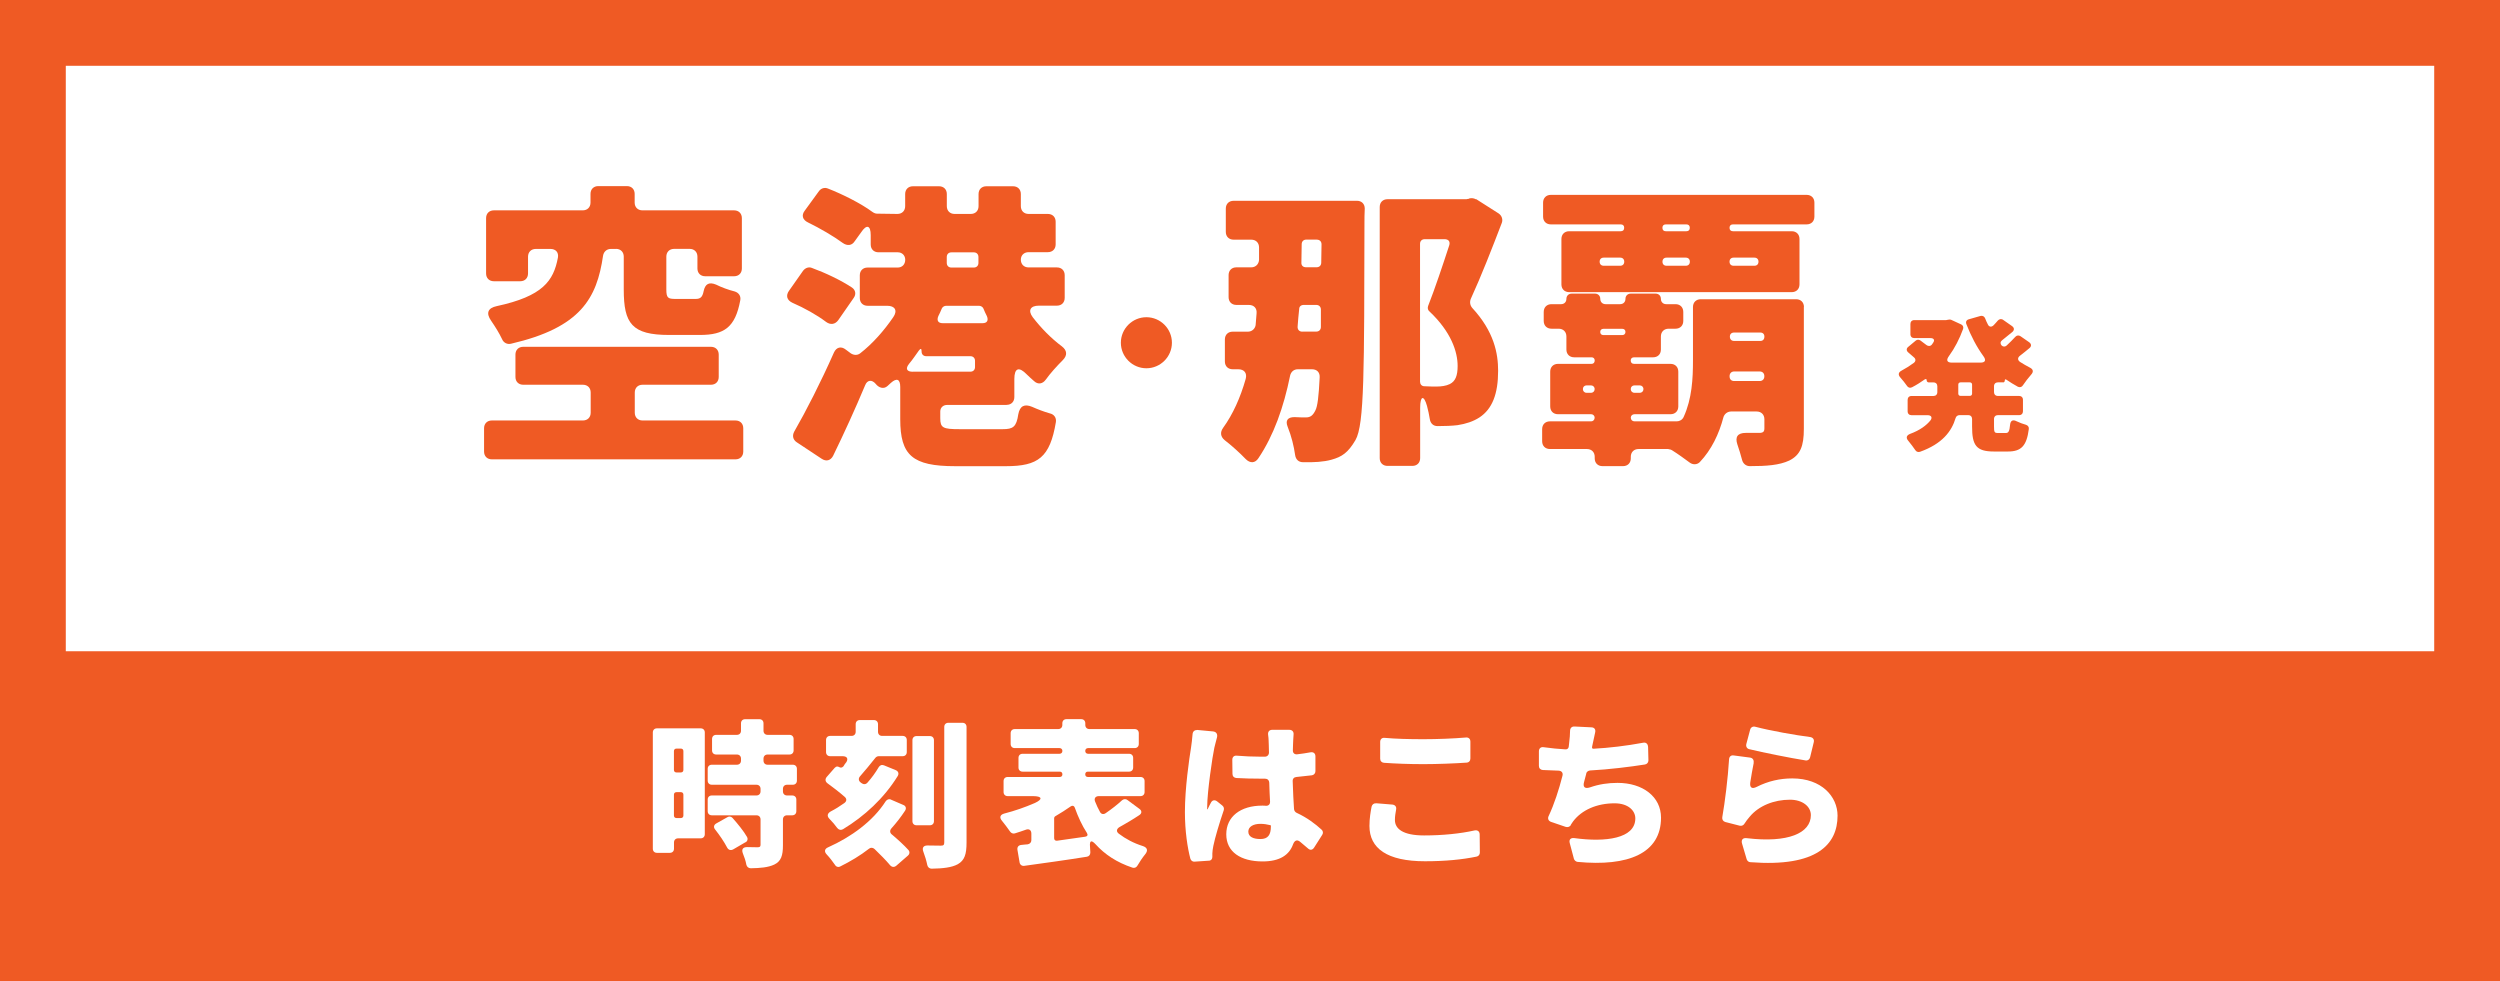
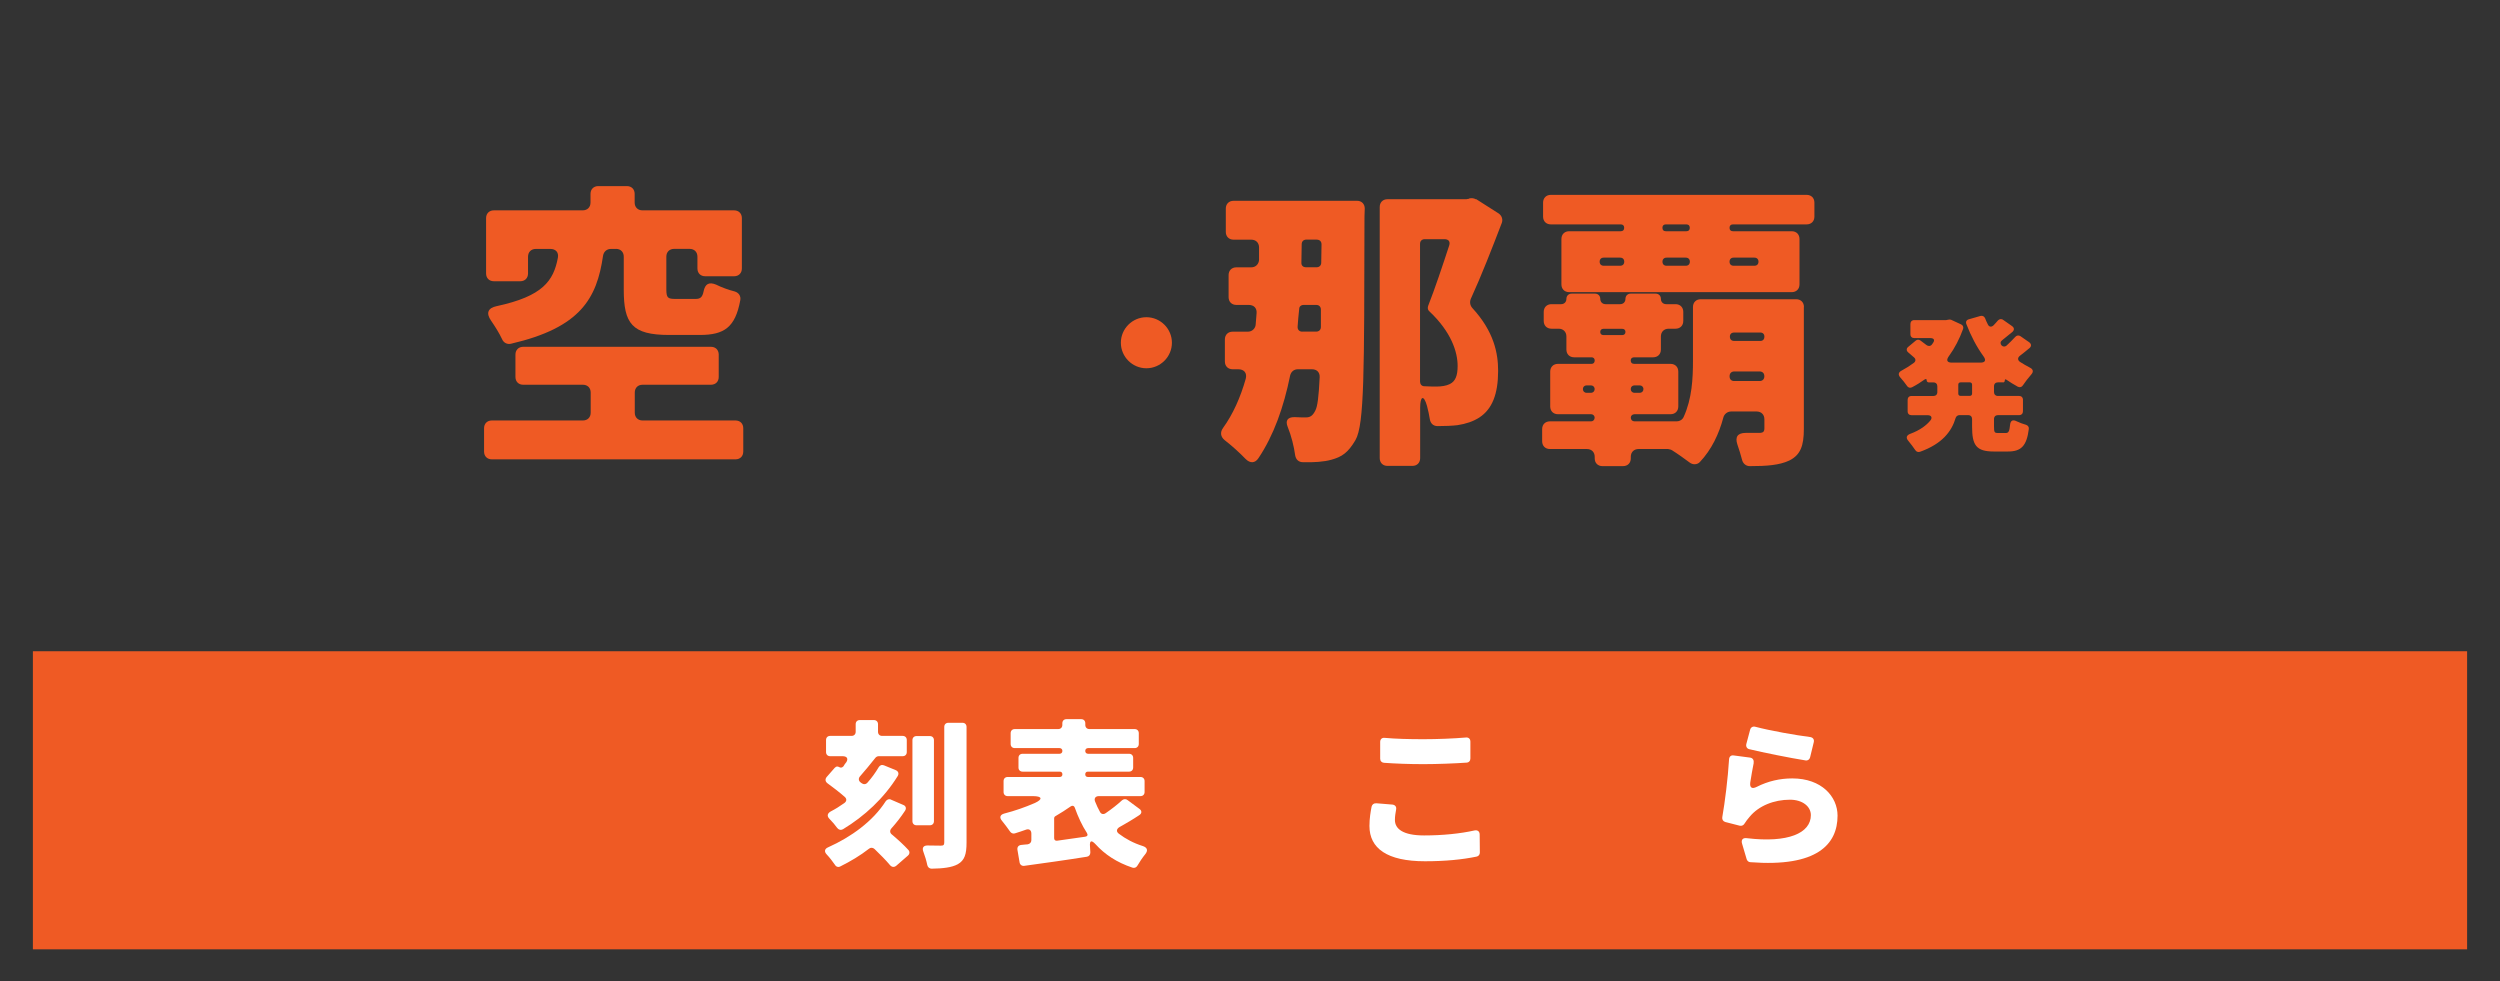
<svg xmlns="http://www.w3.org/2000/svg" id="_レイヤー_2" data-name="レイヤー 2" viewBox="0 0 430.94 169.12">
  <rect x="0" y="0" width="430.94" height="169.12" fill="#333333" stroke="none" />
  <defs>
    <style>
      .cls-1, .cls-2 {
        fill: #fff;
      }

      .cls-3 {
        fill: #ef5a24;
      }

      .cls-2 {
        stroke: #ef5a24;
        stroke-miterlimit: 10;
        stroke-width: 11.34px;
      }
    </style>
  </defs>
  <g id="_デザイン" data-name="デザイン">
    <g>
-       <rect class="cls-2" x="5.67" y="5.67" width="419.6" height="157.78" />
      <g>
        <rect class="cls-3" x="5.67" y="112.26" width="419.6" height="51.38" />
        <g>
-           <path class="cls-1" d="M121.49,126.27v17.53c0,.43-.29.71-.71.71h-3.89c-.43,0-.71.29-.71.71v1.08c0,.43-.29.71-.71.71h-2.23c-.43,0-.71-.29-.71-.71v-20.04c0-.43.29-.71.71-.71h7.54c.43,0,.71.29.71.71ZM117.37,129.04h-.77c-.26,0-.43.17-.43.43v3.25c0,.26.17.43.43.43h.77c.26,0,.43-.17.43-.43v-3.25c0-.26-.17-.43-.43-.43ZM116.6,141.01h.77c.26,0,.43-.17.43-.43v-3.6c0-.26-.17-.43-.43-.43h-.77c-.26,0-.43.17-.43.43v3.6c0,.26.17.43.43.43ZM136.67,135.27h-1c-.43,0-.71.29-.71.71v.43c0,.43.29.71.71.71h.89c.43,0,.71.29.71.71v2c0,.43-.29.71-.71.71h-.89c-.43,0-.71.29-.71.71v4.45c0,1.77-.31,2.77-1.51,3.34-1.06.49-2.37.6-4.03.63-.4,0-.69-.26-.77-.63-.11-.63-.34-1.31-.6-1.94-.26-.69,0-1.08.74-1.08.77.03,1.51.03,1.77.03.4,0,.54-.09.54-.43v-4.37c0-.43-.29-.71-.71-.71h-7.69c-.43,0-.71-.29-.71-.71v-2c0-.43.29-.71.71-.71h7.69c.43,0,.71-.29.71-.71v-.43c0-.43-.29-.71-.71-.71h-7.69c-.43,0-.71-.29-.71-.71v-2.03c0-.43.29-.71.71-.71h4.32c.43,0,.71-.29.71-.71v-.34c0-.43-.29-.71-.71-.71h-3.57c-.43,0-.71-.29-.71-.71v-1.97c0-.43.29-.71.71-.71h3.57c.43,0,.71-.29.71-.71v-1.28c0-.43.29-.71.71-.71h2.46c.43,0,.71.29.71.71v1.28c0,.43.29.71.71.71h3.77c.43,0,.71.29.71.71v1.97c0,.43-.29.71-.71.71h-3.77c-.43,0-.71.29-.71.71v.34c0,.43.29.71.71.71h4.34c.43,0,.71.29.71.71v2.03c0,.43-.29.71-.71.71ZM128.52,145.17l-2.11,1.23c-.46.26-.86.11-1.09-.34-.49-.94-1.26-2.08-2.03-3.05-.34-.4-.26-.83.2-1.08l1.92-1.08c.29-.17.63-.11.86.14.91,1.03,1.92,2.26,2.52,3.31.17.34.06.71-.26.89Z" />
          <path class="cls-1" d="M153.59,137.84l2.11.91c.46.17.57.6.31,1-.71,1.08-1.49,2.08-2.34,3.03-.31.34-.31.77.06,1.06,1.06.89,2.12,1.86,2.86,2.68.26.29.23.69-.09.97l-2,1.74c-.37.31-.77.26-1.09-.11-.69-.83-1.69-1.83-2.66-2.77-.29-.26-.66-.29-.94-.06-1.54,1.2-3.23,2.2-4.94,3.05-.34.2-.74.09-.94-.26-.4-.57-.89-1.23-1.43-1.8-.46-.49-.37-.97.26-1.23,3.94-1.77,7.69-4.45,9.92-7.94.23-.31.57-.43.91-.29ZM143.93,132.33c.17-.23.46-.26.71-.11.26.17.51.11.71-.09l.06-.06c.11-.2.26-.43.4-.6l.06-.06c.4-.63.14-1.06-.63-1.06h-2.14c-.43,0-.71-.29-.71-.71v-2.08c0-.43.29-.71.71-.71h3.69c.43,0,.71-.29.71-.71v-1.31c0-.43.29-.71.71-.71h2.43c.43,0,.71.29.71.71v1.31c0,.43.29.71.71.71h3.54c.43,0,.71.29.71.71v2.08c0,.43-.29.71-.71.71h-4.14c-.2,0-.43.11-.57.29-.86,1.08-1.77,2.2-2.63,3.17-.31.34-.29.77.09,1.06l.14.11c.34.26.74.26,1.03-.06.74-.83,1.4-1.74,1.94-2.66.2-.34.54-.49.91-.34l2.03.83c.46.2.6.6.34,1.03-2.37,3.83-5.72,6.91-9.43,9.16-.37.2-.74.11-1-.23-.37-.51-.83-1.06-1.31-1.54s-.4-.94.17-1.28c.83-.43,1.6-.91,2.37-1.46.43-.31.46-.74.06-1.08-.91-.8-2-1.63-2.97-2.34-.37-.29-.43-.69-.14-1.06l1.37-1.57.06-.06ZM160.99,127.59v13.96c0,.43-.29.71-.71.71h-2.29c-.43,0-.71-.29-.71-.71v-13.96c0-.43.29-.71.71-.71h2.29c.43,0,.71.29.71.71ZM163.5,124.59h2.4c.43,0,.71.29.71.71v19.93c0,2.03-.34,3.08-1.51,3.74-1.03.57-2.57.74-4.52.77-.37,0-.66-.26-.74-.63-.14-.71-.4-1.57-.69-2.34-.23-.63.03-1.03.71-1.03,1.03.03,1.94.03,2.31.03.46,0,.6-.11.6-.57v-19.9c0-.43.29-.71.71-.71Z" />
          <path class="cls-1" d="M194.37,137.92l2,1.48c.51.34.49.83-.03,1.14-1.11.74-2.29,1.43-3.37,2.03-.51.31-.6.77-.11,1.14,1.17.89,2.54,1.63,4.17,2.14.74.26.89.74.4,1.37-.51.63-1,1.37-1.37,2-.17.31-.51.46-.86.34-2.71-.91-4.74-2.26-6.37-4.05-.69-.74-1.03-.63-.94.4l.06,1.03c0,.4-.23.69-.6.74-3.74.6-7.69,1.14-10.8,1.57-.4.06-.74-.2-.8-.6l-.37-2.17c-.06-.46.17-.77.63-.83.37-.03.74-.09,1.14-.11.37-.06.63-.34.63-.71v-1.14c0-.6-.4-.89-.97-.66-.63.23-1.26.43-1.89.63-.31.09-.63-.06-.8-.31-.4-.57-.91-1.26-1.4-1.86-.49-.57-.34-1.06.4-1.26,1.8-.46,3.57-1.08,5.23-1.8,1.46-.66,1.31-1.2-.31-1.2h-4.34c-.43,0-.71-.29-.71-.71v-1.88c0-.43.29-.71.71-.71h8.97c.29,0,.46-.17.46-.46s-.17-.46-.46-.46h-6.4c-.43,0-.71-.29-.71-.71v-1.66c0-.43.29-.71.71-.71h6.37c.29,0,.49-.2.49-.49s-.2-.49-.49-.49h-7.72c-.43,0-.71-.29-.71-.71v-1.86c0-.43.29-.71.71-.71h7.49c.43,0,.71-.29.71-.71v-.29c0-.43.29-.71.71-.71h2.54c.43,0,.71.29.71.71v.29c0,.43.29.71.71.71h7.8c.43,0,.71.29.71.71v1.86c0,.43-.29.71-.71.71h-8.03c-.29,0-.49.2-.49.49s.2.49.49.49h7.06c.43,0,.71.29.71.71v1.66c0,.43-.29.71-.71.71h-7.09c-.29,0-.46.17-.46.46s.17.46.46.46h9.06c.43,0,.71.29.71.71v1.88c0,.43-.29.71-.71.71h-7.17c-.57,0-.86.37-.66.91.26.66.54,1.26.86,1.83.2.37.6.46.97.2,1.03-.71,2.03-1.48,2.83-2.23.29-.23.66-.26.94-.03ZM181.71,141.06v3.43c0,.29.2.46.49.43l4.86-.69c.4-.06.51-.31.29-.66-.83-1.28-1.51-2.74-2.09-4.37-.11-.31-.4-.4-.69-.2-.83.57-1.69,1.14-2.63,1.68-.14.06-.23.23-.23.37Z" />
-           <path class="cls-1" d="M206.32,125.82l2.77.26c.57.06.83.46.69,1.03-.2.69-.37,1.48-.46,1.8-.31,1.37-1.23,7.65-1.23,10.14v.31c0,.2.09.2.14.06v-.06c.17-.34.31-.66.49-.97.23-.49.69-.57,1.11-.23l.86.69c.26.2.34.51.26.8-.77,2.26-1.51,4.74-1.8,6.17-.09.4-.17,1.03-.17,1.28v.63c0,.34-.23.63-.57.63l-2.51.17c-.31.03-.6-.17-.71-.51-.49-1.86-.94-4.74-.94-8.05,0-4.11.74-9.16,1.06-11.13.09-.63.2-1.48.26-2.28.03-.46.34-.74.77-.71ZM227.93,143.89l-1.4,2.2c-.29.46-.71.51-1.09.14-.46-.4-.89-.77-1.31-1.11-.54-.46-.97-.26-1.23.4-.66,1.86-2.29,2.97-5.26,2.97-3.77,0-6.26-1.63-6.26-4.68s2.46-4.94,6.2-4.94c.23,0,.43,0,.66.03h.06c.37,0,.63-.26.63-.66-.06-1.03-.11-2.14-.14-3.31-.03-.46-.31-.71-.77-.71h-.77c-1.37,0-2.77-.03-4.14-.11-.4-.03-.66-.31-.66-.71l-.03-2.43c0-.49.31-.77.8-.71,1.31.11,2.66.17,4,.17h.83c.4,0,.69-.31.69-.71-.03-.94-.03-1.66-.06-2.06,0-.23-.03-.63-.09-1.03-.06-.51.23-.83.71-.83h2.94c.51,0,.8.34.74.83-.03.31-.03.66-.06.97-.03.37-.03.97-.06,1.71-.03.49.29.77.77.71.77-.09,1.51-.2,2.26-.34.51-.09.86.17.86.71v2.54c0,.37-.26.66-.6.71-.86.11-1.74.2-2.66.29-.43.03-.69.31-.66.74.06,1.91.14,3.48.23,4.8.03.29.2.51.43.63,1.86.86,3.26,1.94,4.32,2.91.26.23.31.6.11.89ZM219.07,142.35c0-.06-.03-.09-.09-.11-.57-.14-1.11-.23-1.71-.23-1.26,0-2.09.51-2.09,1.34,0,.94.94,1.28,2.09,1.28,1.29,0,1.8-.71,1.8-2.17v-.11Z" />
          <path class="cls-1" d="M237.19,138.46l2.83.23c.49.06.74.4.63.89-.11.6-.2,1.14-.2,1.77,0,1.51,1.37,2.66,5.03,2.66,3.17,0,6.23-.31,8.69-.86.54-.11.89.17.89.71l.03,3.11c0,.34-.23.63-.57.69-2.46.51-5.4.8-8.89.8-6.54,0-9.57-2.23-9.57-6.08,0-1.31.2-2.46.37-3.34.09-.37.4-.6.77-.57ZM237.91,130.78v-2.88c0-.49.31-.77.8-.71,1.89.17,4.12.23,6.66.23,2.37,0,5.2-.11,7.29-.29.49-.06.8.23.8.71v2.91c0,.4-.26.69-.66.71-2,.14-5.09.26-7.4.26-2.6,0-4.8-.09-6.83-.23-.4-.03-.66-.31-.66-.71Z" />
-           <path class="cls-1" d="M284.09,128.7l.06,2.37c0,.37-.26.66-.6.71-2.52.4-6.2.86-9.46,1.03-.31.03-.6.23-.66.51v.06c-.14.49-.26.94-.37,1.4-.26.91.14,1.23,1.03.94,1.54-.54,3.09-.77,4.74-.77,4.37,0,7.49,2.4,7.49,6,0,6.17-5.69,8.45-14.38,7.62-.29-.03-.54-.26-.63-.51l-.71-2.68c-.2-.66.14-1,.8-.91,5.34.74,10.49.09,10.49-3.4,0-1.34-1.23-2.6-3.57-2.6-3.06,0-5.66,1.14-7.15,3.11-.14.23-.29.4-.4.6v.06c-.2.29-.54.4-.89.29l-2.52-.86c-.46-.17-.63-.57-.4-1.03.94-2,1.77-4.54,2.37-6.91.14-.51-.14-.86-.66-.89-1-.03-1.92-.06-2.74-.11-.4-.03-.66-.31-.66-.71v-2.51c0-.51.34-.8.83-.71,1.23.17,2.54.31,3.74.37.31.03.54-.17.57-.46.03-.2.03-.37.06-.51.11-.94.17-1.57.17-2.2,0-.49.29-.8.77-.77l2.86.14c.57,0,.83.37.69.91-.17.74-.31,1.43-.46,2.14l-.06.29v.06c-.06.17.06.31.23.29h.06c2.6-.14,5.6-.49,8.49-1.03.49-.11.83.17.86.69Z" />
          <path class="cls-1" d="M302.3,131.5c-.2,1-.43,2.28-.6,3.4-.11.89.31,1.14,1.11.74,1.97-1,4.03-1.46,6.14-1.46,5.06,0,7.8,3.14,7.8,6.42,0,4.94-3.54,8.91-15.03,8.02-.29,0-.54-.23-.63-.49l-.8-2.71c-.2-.66.14-1.03.8-.94,7.12.86,11.06-.86,11.06-3.97,0-1.51-1.46-2.66-3.6-2.66-2.74,0-5.37,1.03-6.95,2.94-.37.43-.63.77-.86,1.14-.17.31-.49.49-.86.4l-2.46-.63c-.4-.11-.6-.43-.54-.83.46-2.63.97-6.71,1.17-9.99.03-.46.34-.74.8-.66l2.8.37c.49.06.71.43.63.89ZM301.02,128.27l.66-2.48c.11-.43.49-.63.91-.51,2.6.69,7,1.46,9.46,1.77.49.09.71.43.6.89l-.63,2.6c-.09.37-.4.6-.77.54-2.71-.43-7.37-1.37-9.72-1.94-.4-.09-.6-.46-.51-.86Z" />
        </g>
      </g>
      <g>
        <path class="cls-3" d="M110.76,72.48h16.02c.8,0,1.34.54,1.34,1.34v4.02c0,.8-.54,1.34-1.34,1.34h-42c-.8,0-1.34-.54-1.34-1.34v-4.02c0-.8.54-1.34,1.34-1.34h15.7c.8,0,1.34-.54,1.34-1.34v-3.48c0-.8-.54-1.34-1.34-1.34h-10.29c-.8,0-1.34-.54-1.34-1.34v-3.86c0-.8.54-1.34,1.34-1.34h32.36c.8,0,1.34.54,1.34,1.34v3.86c0,.8-.54,1.34-1.34,1.34h-11.79c-.8,0-1.34.54-1.34,1.34v3.48c0,.8.54,1.34,1.34,1.34ZM106.2,42.91h-.91c-.7,0-1.23.48-1.34,1.18-1.07,7.34-3.86,12.38-15.86,15.16-.64.16-1.29-.16-1.55-.8-.48-1.02-1.18-2.14-1.88-3.16-.91-1.29-.59-2.2.96-2.52,7.93-1.71,9.8-4.34,10.55-8.36.16-.91-.38-1.5-1.29-1.5h-2.52c-.8,0-1.34.54-1.34,1.34v2.89c0,.8-.54,1.34-1.34,1.34h-4.55c-.8,0-1.34-.54-1.34-1.34v-9.54c0-.8.54-1.34,1.34-1.34h15.32c.8,0,1.34-.54,1.34-1.34v-1.5c0-.8.54-1.34,1.34-1.34h4.93c.8,0,1.34.54,1.34,1.34v1.5c0,.8.54,1.34,1.34,1.34h15.8c.8,0,1.34.54,1.34,1.34v8.68c0,.8-.54,1.34-1.34,1.34h-4.98c-.8,0-1.34-.54-1.34-1.34v-2.04c0-.8-.54-1.34-1.34-1.34h-2.68c-.8,0-1.34.54-1.34,1.34v5.63c0,1.5.27,1.66,1.61,1.66h3.43c.8,0,1.18-.27,1.39-1.34.27-1.29.96-1.61,2.14-1.13.96.48,2.14.91,3.21,1.18.7.21,1.12.8.96,1.55-.86,4.61-2.73,5.95-6.96,5.95h-5.3c-6.43,0-7.82-1.98-7.82-7.82v-5.68c0-.8-.54-1.34-1.34-1.34Z" />
-         <path class="cls-3" d="M147.18,51.32l-2.68,3.86c-.54.75-1.34.86-2.09.32-1.55-1.18-3.75-2.41-5.84-3.32-.91-.43-1.18-1.23-.54-2.09l2.41-3.43c.38-.48.96-.7,1.5-.48,2.36.86,5.04,2.14,6.91,3.38.64.43.75,1.18.32,1.77ZM173.49,69.8h-10.23c-.7,0-1.18.48-1.18,1.12v1.18c0,1.66.48,1.88,3.32,1.88h7.45c1.77,0,2.36-.38,2.68-2.57.27-1.45,1.07-1.82,2.36-1.29.96.43,2.09.86,3.05,1.13.75.16,1.18.75,1.07,1.5-1.02,6.11-3.05,7.61-8.62,7.61h-8.73c-7.39,0-9.48-1.88-9.48-8.09v-5.57c0-1.34-.59-1.61-1.61-.7l-.59.54c-.64.59-1.5.32-2.04-.38-.64-.75-1.45-.7-1.82.27-1.71,4.07-3.59,8.2-5.52,12.16-.43.8-1.18,1.02-1.98.48l-4.29-2.84c-.64-.43-.8-1.12-.43-1.82,2.04-3.54,4.61-8.57,6.86-13.66.43-.91,1.23-1.12,2.04-.48l.86.64c.48.32,1.12.38,1.61,0,2.14-1.66,4.12-3.91,5.73-6.27.75-1.12.27-1.93-1.07-1.93h-3.38c-.8,0-1.34-.54-1.34-1.34v-3.91c0-.8.54-1.34,1.34-1.34h5.2c.75,0,1.29-.54,1.29-1.34,0-.75-.54-1.29-1.29-1.29h-3.32c-.8,0-1.34-.54-1.34-1.34v-1.61c0-1.71-.7-1.93-1.66-.48l-1.12,1.55c-.48.75-1.29.8-2.04.27-1.61-1.18-3.91-2.52-6-3.54-.91-.43-1.18-1.23-.54-2.04l2.46-3.38c.38-.48.96-.64,1.5-.43,2.62,1.02,5.79,2.63,7.66,4.02.21.16.54.32.8.32l3.54.05c.8,0,1.34-.54,1.34-1.34v-2.09c0-.8.54-1.34,1.34-1.34h4.5c.8,0,1.34.54,1.34,1.34v2.09c0,.8.54,1.34,1.34,1.34h2.79c.8,0,1.34-.54,1.34-1.34v-2.09c0-.8.54-1.34,1.34-1.34h4.61c.8,0,1.34.54,1.34,1.34v2.09c0,.8.54,1.34,1.34,1.34h3.32c.8,0,1.34.54,1.34,1.34v3.91c0,.8-.54,1.34-1.34,1.34h-3.32c-.8,0-1.34.54-1.34,1.29,0,.8.54,1.34,1.34,1.34h4.88c.8,0,1.34.54,1.34,1.34v3.91c0,.8-.54,1.34-1.34,1.34h-3.11c-1.45,0-1.93.8-1.07,1.98,1.45,1.88,3.16,3.64,5.04,5.04.91.7.96,1.55.16,2.36-1.02,1.02-2.14,2.25-2.95,3.38-.54.75-1.34.86-1.98.27-.43-.38-.86-.75-1.29-1.18-1.34-1.39-2.14-1.12-2.14.8v3.11c0,.8-.54,1.34-1.34,1.34ZM157.36,64.07h9.91c.48,0,.8-.32.8-.8v-1.07c0-.48-.32-.8-.8-.8h-7.61c-.48,0-.8-.32-.8-.8v-.05c0-.48-.16-.54-.48-.11-.54.75-1.07,1.55-1.66,2.25-.7.86-.43,1.39.64,1.39ZM168.77,52.71h-5.68c-.32,0-.64.21-.75.48-.16.43-.38.86-.59,1.29-.32.75-.05,1.23.75,1.23h6.86c.8,0,1.07-.48.75-1.23-.21-.43-.43-.86-.59-1.29-.11-.27-.43-.48-.75-.48ZM163.2,44.3v1.02c0,.48.32.8.8.8h3.86c.48,0,.8-.32.8-.8v-1.02c0-.48-.32-.8-.8-.8h-3.86c-.48,0-.8.32-.8.8Z" />
        <path class="cls-3" d="M197.61,54.68c2.42,0,4.4,1.98,4.4,4.4s-1.98,4.4-4.4,4.4-4.4-1.98-4.4-4.4,1.98-4.4,4.4-4.4Z" />
        <path class="cls-3" d="M212.64,34.61h21.27c.8,0,1.34.54,1.34,1.34-.05.86-.05,1.82-.05,2.3-.05,25.61,0,34.93-1.55,37.61-1.29,2.2-2.36,2.89-4.13,3.38-1.34.38-3.05.48-4.93.43-.75,0-1.23-.48-1.34-1.23-.21-1.5-.64-3.27-1.29-4.88-.43-1.07,0-1.66,1.18-1.66.75.05,1.45.05,1.98.05.75,0,1.18-.32,1.61-1.18.38-.7.59-2.41.75-5.73.05-.86-.48-1.39-1.34-1.39h-2.41c-.7,0-1.18.43-1.34,1.07-1.12,5.52-2.84,10.34-5.46,14.25-.59.91-1.45.91-2.2.16-1.02-1.07-2.46-2.36-3.64-3.27-.7-.59-.8-1.34-.27-2.09,1.71-2.36,3-5.25,3.91-8.46.27-1.02-.27-1.66-1.29-1.66h-.96c-.8,0-1.34-.54-1.34-1.34v-3.8c0-.8.54-1.34,1.34-1.34h2.62c.7,0,1.23-.48,1.34-1.13l.16-1.98c.11-.91-.43-1.5-1.34-1.5h-2.14c-.8,0-1.34-.54-1.34-1.34v-3.8c0-.8.54-1.34,1.34-1.34h2.57c.75,0,1.29-.54,1.34-1.29v-2.14c0-.8-.54-1.34-1.34-1.34h-3.05c-.8,0-1.34-.54-1.34-1.34v-4.02c0-.8.54-1.34,1.34-1.34ZM224.48,57.16h2.41c.48,0,.8-.32.8-.8v-3c0-.48-.32-.8-.8-.8h-2.14c-.48,0-.8.27-.8.7-.11,1.02-.21,2.04-.27,3-.05.54.27.91.8.91ZM227,41.3h-1.82c-.48,0-.8.32-.8.8,0,1.07-.05,2.09-.05,3.11-.05.54.27.86.8.86h1.82c.48,0,.8-.32.8-.8l.05-3.16c0-.48-.32-.8-.8-.8ZM253.46,34.18c.27-.05.64,0,.91.16h.11l3.86,2.46c.54.38.75,1.02.54,1.61-1.66,4.34-3.54,9.16-5.36,13.13-.21.54-.11,1.12.27,1.55,3.75,4.07,4.45,7.82,4.45,10.82,0,4.02-1.02,6.59-3.21,8.04-1.07.7-2.36,1.12-3.8,1.34-.91.11-2.14.16-3.43.16-.75,0-1.23-.48-1.34-1.23-.11-.7-.27-1.45-.48-2.25-.54-1.93-1.18-1.77-1.18.32v8.68c0,.8-.54,1.34-1.34,1.34h-4.29c-.8,0-1.34-.54-1.34-1.34v-43.29c0-.8.54-1.34,1.34-1.34h13.61l.21-.05h.11l.27-.11h.11ZM244.78,42.05v23.73c0,.43.27.8.75.8.86.05,1.55.05,2.14.05.75,0,1.61-.11,2.25-.43.96-.48,1.34-1.45,1.34-3.11,0-2.46-1.12-5.89-4.88-9.43-.27-.21-.32-.59-.21-.91,1.18-3,2.52-7.02,3.64-10.45.21-.64-.11-1.07-.8-1.07h-3.43c-.48,0-.8.32-.8.8Z" />
        <path class="cls-3" d="M310.94,52.93v21c0,2.95-.59,4.5-2.52,5.46-1.71.8-3.91.96-6.8.96-.64,0-1.18-.43-1.34-1.12-.21-.8-.48-1.71-.8-2.63-.43-1.29.05-1.98,1.45-1.98h2.3c.7,0,.91-.21.91-.8v-1.55c0-.8-.54-1.34-1.34-1.34h-4.39c-.64,0-1.18.43-1.34,1.02-.75,2.84-2.04,5.57-4.07,7.71-.48.48-1.23.48-1.77.05-.86-.64-1.98-1.45-3-2.09-.05-.05-.16-.05-.21-.11l-.48-.11h-5.09c-.8,0-1.34.54-1.34,1.34v.27c0,.8-.54,1.34-1.34,1.34h-3.54c-.8,0-1.34-.54-1.34-1.34v-.27c0-.8-.54-1.34-1.34-1.34h-6.38c-.8,0-1.34-.54-1.34-1.34v-2.09c0-.8.54-1.34,1.34-1.34h7.12c.32,0,.59-.27.59-.64,0-.32-.27-.59-.59-.59h-5.73c-.8,0-1.34-.54-1.34-1.34v-6c0-.8.54-1.34,1.34-1.34h5.79c.32,0,.54-.21.54-.59,0-.32-.21-.54-.54-.54h-3c-.8,0-1.34-.54-1.34-1.34v-2.25c0-.8-.54-1.34-1.34-1.34h-1.23c-.8,0-1.34-.54-1.34-1.34v-1.55c0-.8.54-1.34,1.34-1.34h1.66c.54,0,.91-.38.91-.91s.38-.91.91-.91h4.02c.54,0,.91.38.91.91s.38.91.91.91h2.52c.54,0,.91-.38.91-.91s.38-.91.91-.91h4.29c.54,0,.91.38.91.91s.38.91.91.91h1.61c.8,0,1.34.54,1.34,1.34v1.55c0,.8-.54,1.34-1.34,1.34h-1.18c-.8,0-1.34.54-1.34,1.34v2.25c0,.8-.54,1.34-1.34,1.34h-3.27c-.38,0-.59.21-.59.54,0,.38.21.59.59.59h6.27c.8,0,1.34.54,1.34,1.34v6c0,.8-.54,1.34-1.34,1.34h-6.21c-.38,0-.64.27-.64.59,0,.38.27.64.64.64h7.29c.48,0,.96-.27,1.18-.75,1.45-3.16,1.61-6.64,1.61-9.75v-9.21c0-.8.54-1.34,1.34-1.34h16.45c.8,0,1.34.54,1.34,1.34ZM267.33,33.59h44.09c.8,0,1.34.54,1.34,1.34v2.41c0,.8-.54,1.34-1.34,1.34h-12.7c-.38,0-.59.21-.59.59s.21.59.59.59h10.13c.8,0,1.34.54,1.34,1.34v7.82c0,.8-.54,1.34-1.34,1.34h-38.36c-.8,0-1.34-.54-1.34-1.34v-7.82c0-.8.54-1.34,1.34-1.34h8.89c.38,0,.59-.21.59-.59s-.21-.59-.59-.59h-12.05c-.8,0-1.34-.54-1.34-1.34v-2.41c0-.8.54-1.34,1.34-1.34ZM273.49,67.71h.75c.38,0,.64-.27.64-.64s-.27-.64-.64-.64h-.75c-.38,0-.64.27-.64.64s.27.64.64.64ZM275.74,45.11c0,.43.27.7.7.7h2.84c.43,0,.7-.27.7-.7s-.27-.7-.7-.7h-2.84c-.43,0-.7.27-.7.7ZM279.65,56.68h-3.27c-.32,0-.54.21-.54.54s.21.54.54.54h3.27c.32,0,.54-.21.54-.54s-.21-.54-.54-.54ZM282.65,66.43h-.91c-.38,0-.64.27-.64.64s.27.64.64.64h.91c.38,0,.64-.27.64-.64s-.27-.64-.64-.64ZM291.28,39.27c0-.38-.21-.59-.59-.59h-3.54c-.38,0-.59.21-.59.59s.21.59.59.59h3.54c.38,0,.59-.21.59-.59ZM286.57,45.11c0,.43.27.7.7.7h3.32c.43,0,.7-.27.7-.7s-.27-.7-.7-.7h-3.32c-.43,0-.7.27-.7.7ZM302.42,44.41h-3.59c-.43,0-.7.27-.7.7s.27.7.7.7h3.59c.43,0,.7-.27.7-.7s-.27-.7-.7-.7ZM298.94,65.68h4.39c.48,0,.8-.32.8-.8v-.05c0-.48-.32-.8-.8-.8h-4.39c-.48,0-.8.32-.8.8v.05c0,.48.27.8.8.8ZM303.44,57.32h-4.5c-.48,0-.75.27-.75.7,0,.48.27.75.75.75h4.5c.43,0,.7-.27.7-.75,0-.43-.27-.7-.7-.7Z" />
        <path class="cls-3" d="M345.27,65.91h-.89c-.39,0-.66.26-.66.66v1.02c0,.39.26.66.66.66h3.67c.39,0,.66.26.66.66v1.99c0,.39-.26.66-.66.66h-3.67c-.39,0-.66.26-.66.66v1.29c0,1,.08,1.13.68,1.13h1.36c.45,0,.63-.29.73-1.42.08-.73.47-.94,1.13-.6.52.24,1.1.47,1.6.6.34.1.55.39.5.73-.37,2.94-1.34,3.88-3.59,3.88h-2.44c-3.04,0-3.75-1.08-3.75-4.3v-1.31c0-.39-.26-.66-.66-.66h-1.52c-.31,0-.58.21-.66.5-.68,2.31-2.33,4.46-6.14,5.82-.31.1-.63,0-.81-.29-.31-.47-.76-1.05-1.18-1.57-.47-.52-.37-.97.29-1.23,1.71-.63,2.81-1.47,3.51-2.33.37-.5.13-.89-.5-.89h-2.78c-.39,0-.66-.26-.66-.66v-1.99c0-.39.26-.66.66-.66h3.8c.39,0,.66-.26.66-.66v-1.02c0-.39-.26-.66-.66-.66h-.81c-.21,0-.37-.16-.37-.37s-.13-.29-.26-.16h-.05c-.71.5-1.44.97-2.2,1.36-.34.18-.66.08-.87-.21t-.03-.05c-.31-.45-.71-.94-1.13-1.42-.42-.47-.34-.89.21-1.18.73-.39,1.44-.84,2.12-1.34.34-.26.37-.66.03-.94-.31-.29-.66-.55-.97-.84-.37-.29-.39-.71,0-1l1.26-1.05c.24-.21.55-.21.81-.03.34.24.71.52,1.05.79.31.24.71.21.94-.1l.18-.26c.37-.5.16-.84-.45-.84h-2.78c-.39,0-.66-.26-.66-.66v-1.78c0-.39.26-.66.66-.66h5.51l.13-.03.31-.05c.13-.03.29-.03.42.03l1.71.79c.31.13.45.47.34.79-.63,1.73-1.44,3.3-2.44,4.67-.52.71-.34,1.13.52,1.13h4.91c.84,0,1.02-.42.52-1.1-1.18-1.63-2.15-3.49-2.94-5.53-.16-.39,0-.73.42-.84l2.02-.58c.34-.08.66.08.79.42.13.34.29.71.47,1.05.21.45.63.5,1,.13.26-.26.5-.55.73-.81.24-.26.6-.34.92-.1l1.5,1.05c.42.29.45.68.08,1.02-.6.5-1.21,1-1.78,1.44-.31.24-.34.58-.1.87.24.26.6.29.87.05.52-.5,1.08-1.02,1.52-1.52.24-.26.58-.31.89-.1l1.47,1.02c.42.29.45.71.08,1.02-.55.45-1.1.92-1.63,1.31-.45.34-.45.76,0,1.08.55.34,1.1.68,1.68.97.6.29.68.73.24,1.21-.52.58-1.02,1.26-1.42,1.84-.18.31-.52.42-.87.26-.68-.37-1.36-.79-1.97-1.21-.18-.13-.29-.08-.29.13s-.13.34-.34.34ZM339.94,67.85v-1.55c0-.24-.16-.39-.39-.39h-1.6c-.24,0-.39.16-.39.39v1.55c0,.24.16.39.39.39h1.6c.24,0,.39-.16.39-.39Z" />
      </g>
    </g>
  </g>
</svg>